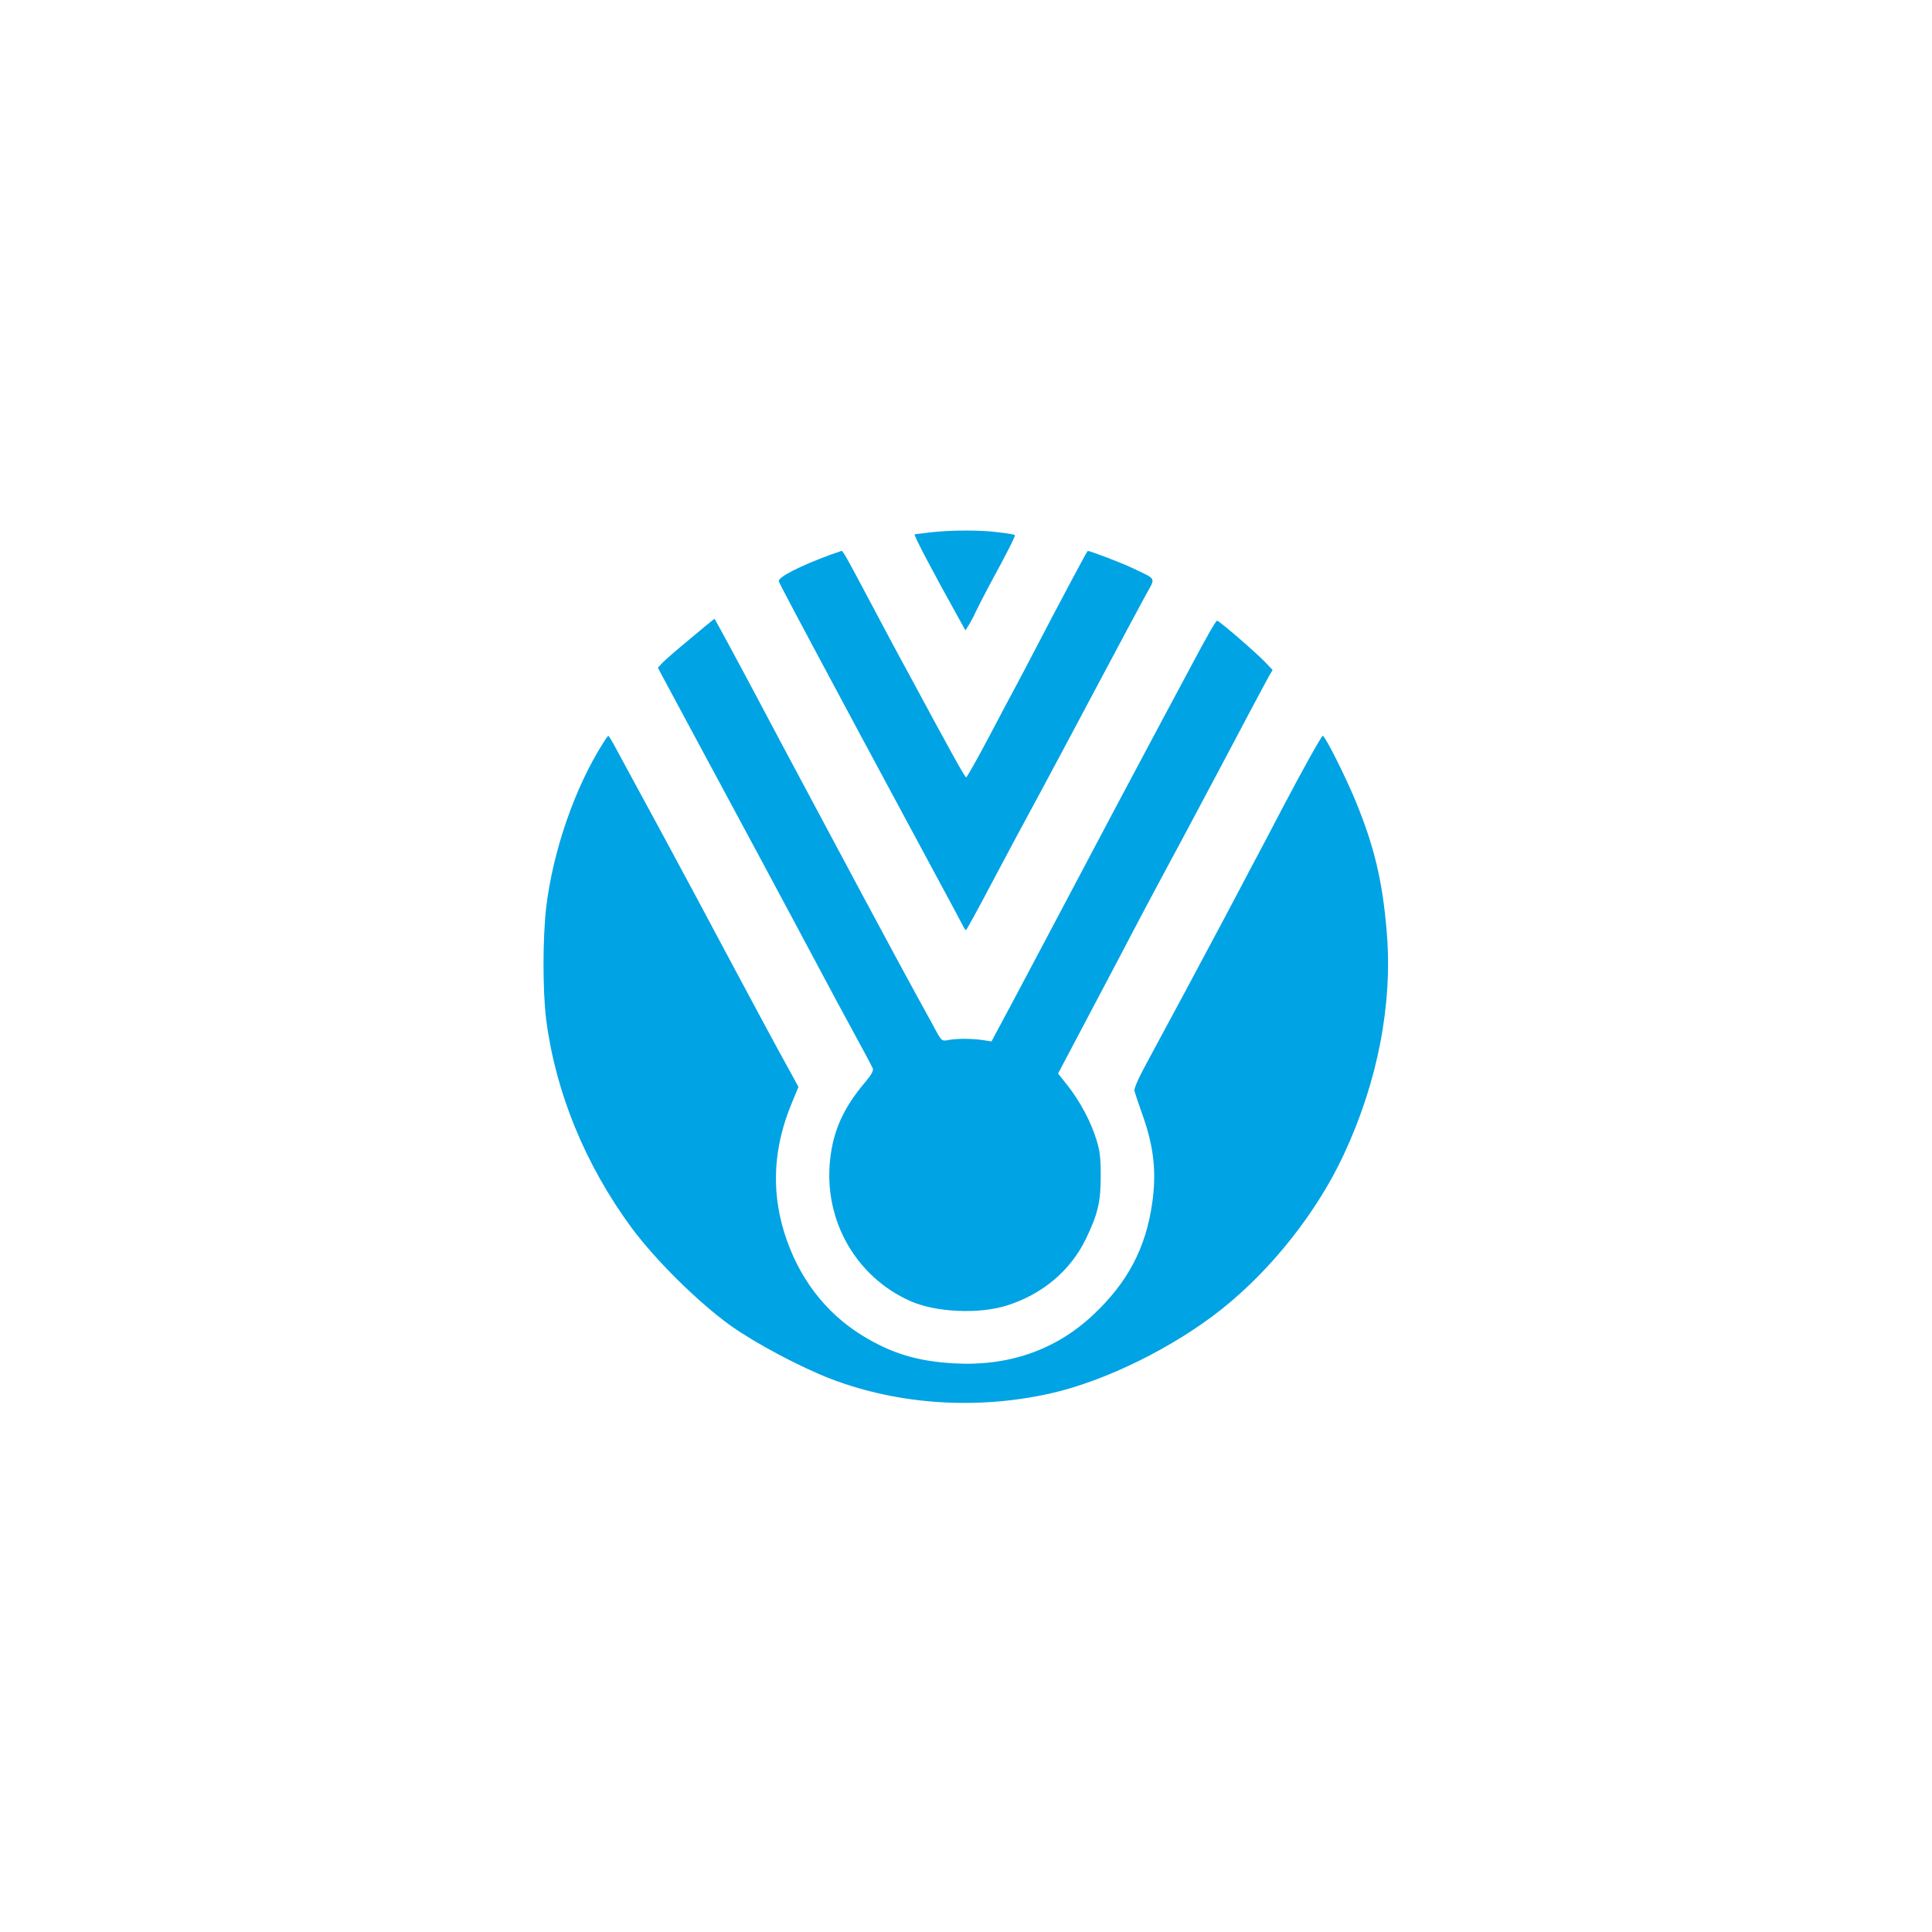
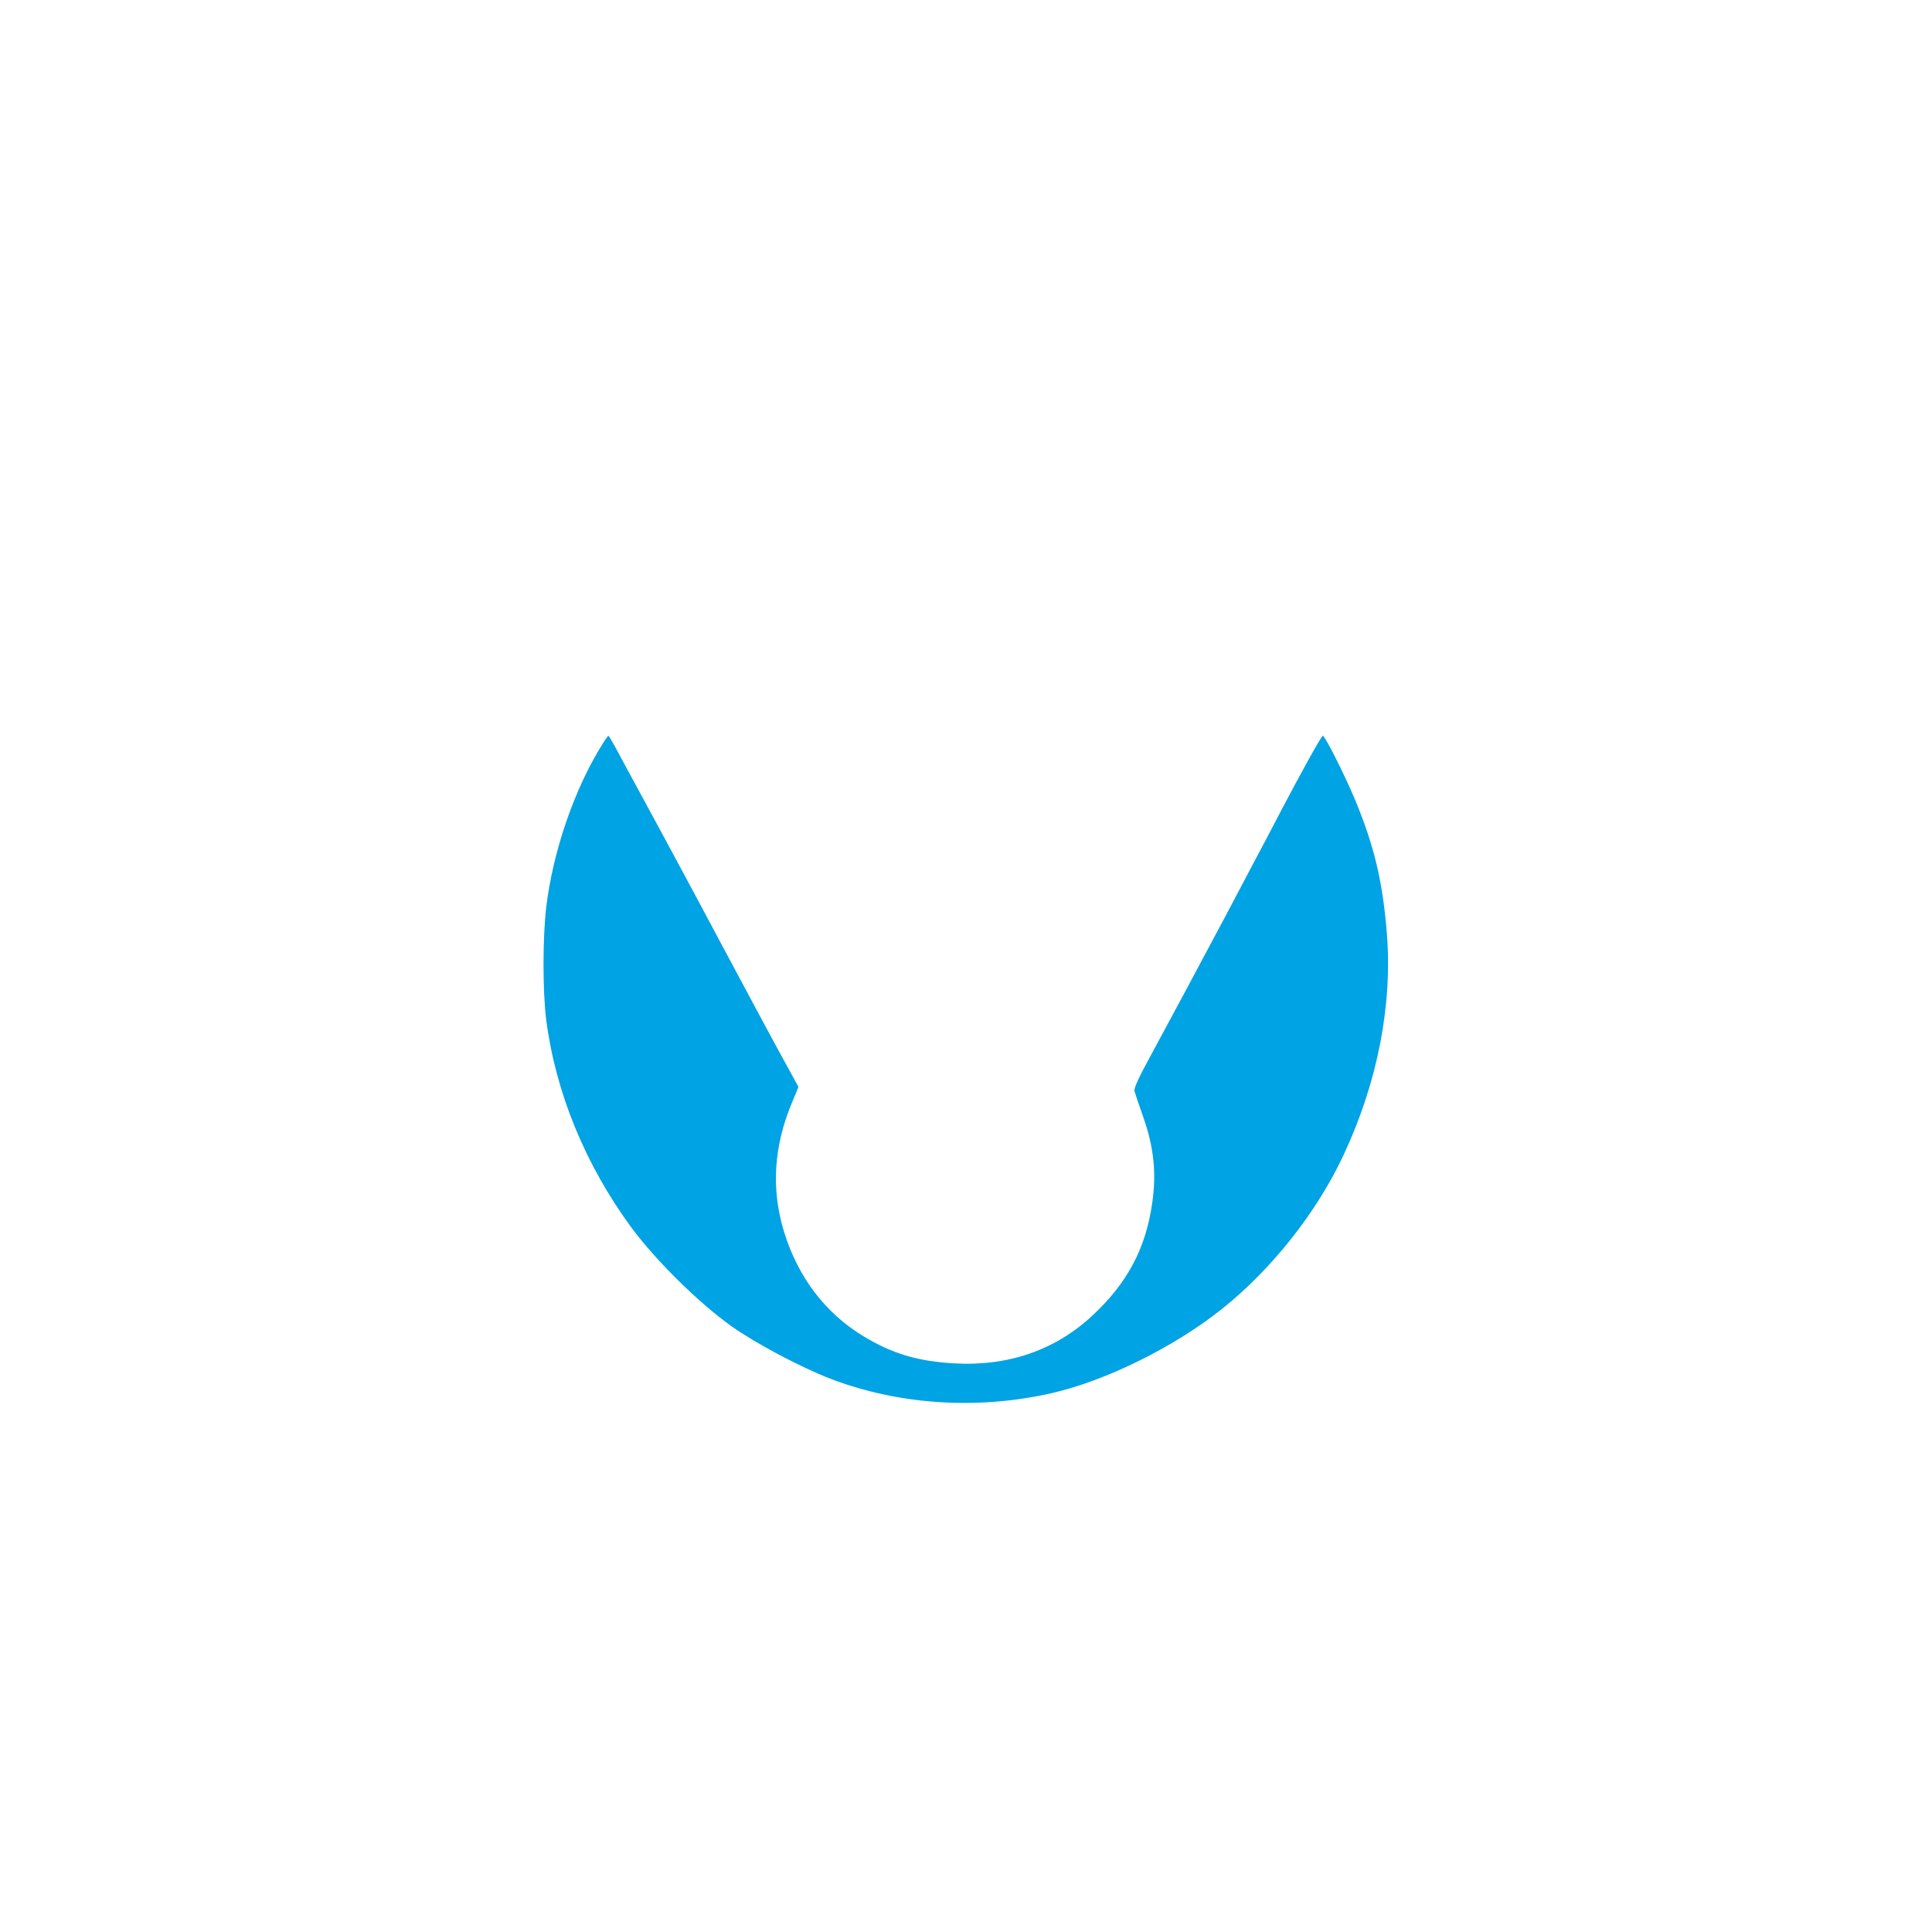
<svg xmlns="http://www.w3.org/2000/svg" version="1.0" width="1024pt" height="1024pt" viewBox="0 0 1024 1024" preserveAspectRatio="xMidYMid meet">
  <g transform="translate(0,1024) scale(0.1,-0.1)" fill="#00a3e4" stroke="none">
-     <path d="M4936 7419 c-43 -5 -83 -10 -88 -11 -7 -3 99 -204 234 -446 l35 -63 16 25 c9 14 28 49 41 78 14 29 46 91 71 138 97 178 138 260 134 264 -2 3 -43 10 -89 15 -96 12 -238 12 -354 0z" />
-     <path d="M4405 7301 c-164 -60 -282 -120 -277 -142 3 -12 74 -146 432 -814 197 -367 244 -454 390 -725 79 -146 148 -275 154 -287 6 -13 13 -23 16 -23 3 1 64 112 135 247 72 136 189 355 261 487 71 133 215 401 318 596 104 195 210 394 237 443 55 100 62 83 -64 144 -55 27 -228 93 -242 93 -3 0 -146 -268 -285 -535 -40 -77 -85 -162 -100 -190 -15 -27 -78 -146 -139 -262 -62 -117 -116 -213 -120 -213 -7 0 -74 121 -316 570 -35 63 -119 221 -188 351 -133 251 -149 279 -157 279 -3 -1 -27 -9 -55 -19z" />
-     <path d="M3660 6856 c-69 -57 -136 -115 -149 -129 l-24 -26 20 -38 c11 -21 83 -155 160 -298 163 -302 545 -1013 676 -1260 49 -93 132 -246 183 -340 51 -93 96 -178 100 -188 4 -12 -7 -33 -38 -70 -116 -136 -171 -257 -188 -411 -36 -321 135 -623 425 -752 136 -60 362 -70 510 -24 188 59 337 183 419 351 64 131 81 200 80 339 0 91 -4 130 -23 190 -29 95 -88 205 -153 287 l-50 63 123 233 c67 127 140 266 162 307 22 41 69 131 105 200 36 69 109 206 162 305 54 99 199 371 323 605 123 234 233 439 243 457 l19 32 -40 42 c-52 54 -243 219 -254 219 -7 0 -50 -75 -143 -250 -32 -59 -84 -157 -158 -295 -148 -277 -319 -599 -470 -885 -100 -190 -237 -447 -303 -572 l-122 -228 -50 8 c-59 8 -137 8 -182 -1 -32 -6 -33 -6 -79 81 -26 48 -66 121 -89 162 -23 41 -148 273 -278 515 -129 242 -283 530 -342 640 -59 110 -148 277 -197 370 -124 234 -249 465 -251 465 -2 0 -59 -47 -127 -104z" />
    <path d="M3195 6299 c-149 -235 -265 -572 -300 -869 -19 -163 -19 -443 0 -595 50 -387 208 -770 452 -1102 130 -175 355 -397 528 -521 133 -94 367 -218 530 -281 360 -137 774 -164 1165 -76 291 66 651 244 905 446 264 210 505 514 647 819 180 385 260 798 228 1180 -22 271 -67 457 -167 699 -55 132 -160 341 -172 341 -7 0 -108 -182 -219 -393 -40 -77 -114 -218 -166 -315 -51 -98 -115 -217 -141 -267 -146 -274 -289 -541 -377 -703 -71 -130 -99 -189 -95 -205 3 -12 24 -75 47 -139 56 -160 70 -296 47 -454 -34 -240 -131 -423 -315 -595 -198 -185 -448 -272 -737 -255 -193 11 -331 53 -484 147 -200 123 -342 312 -415 549 -69 224 -56 451 40 682 l36 87 -37 68 c-72 129 -222 409 -355 658 -73 138 -220 412 -327 610 -108 198 -215 397 -240 443 -24 45 -46 82 -48 82 -3 0 -16 -18 -30 -41z" />
  </g>
</svg>